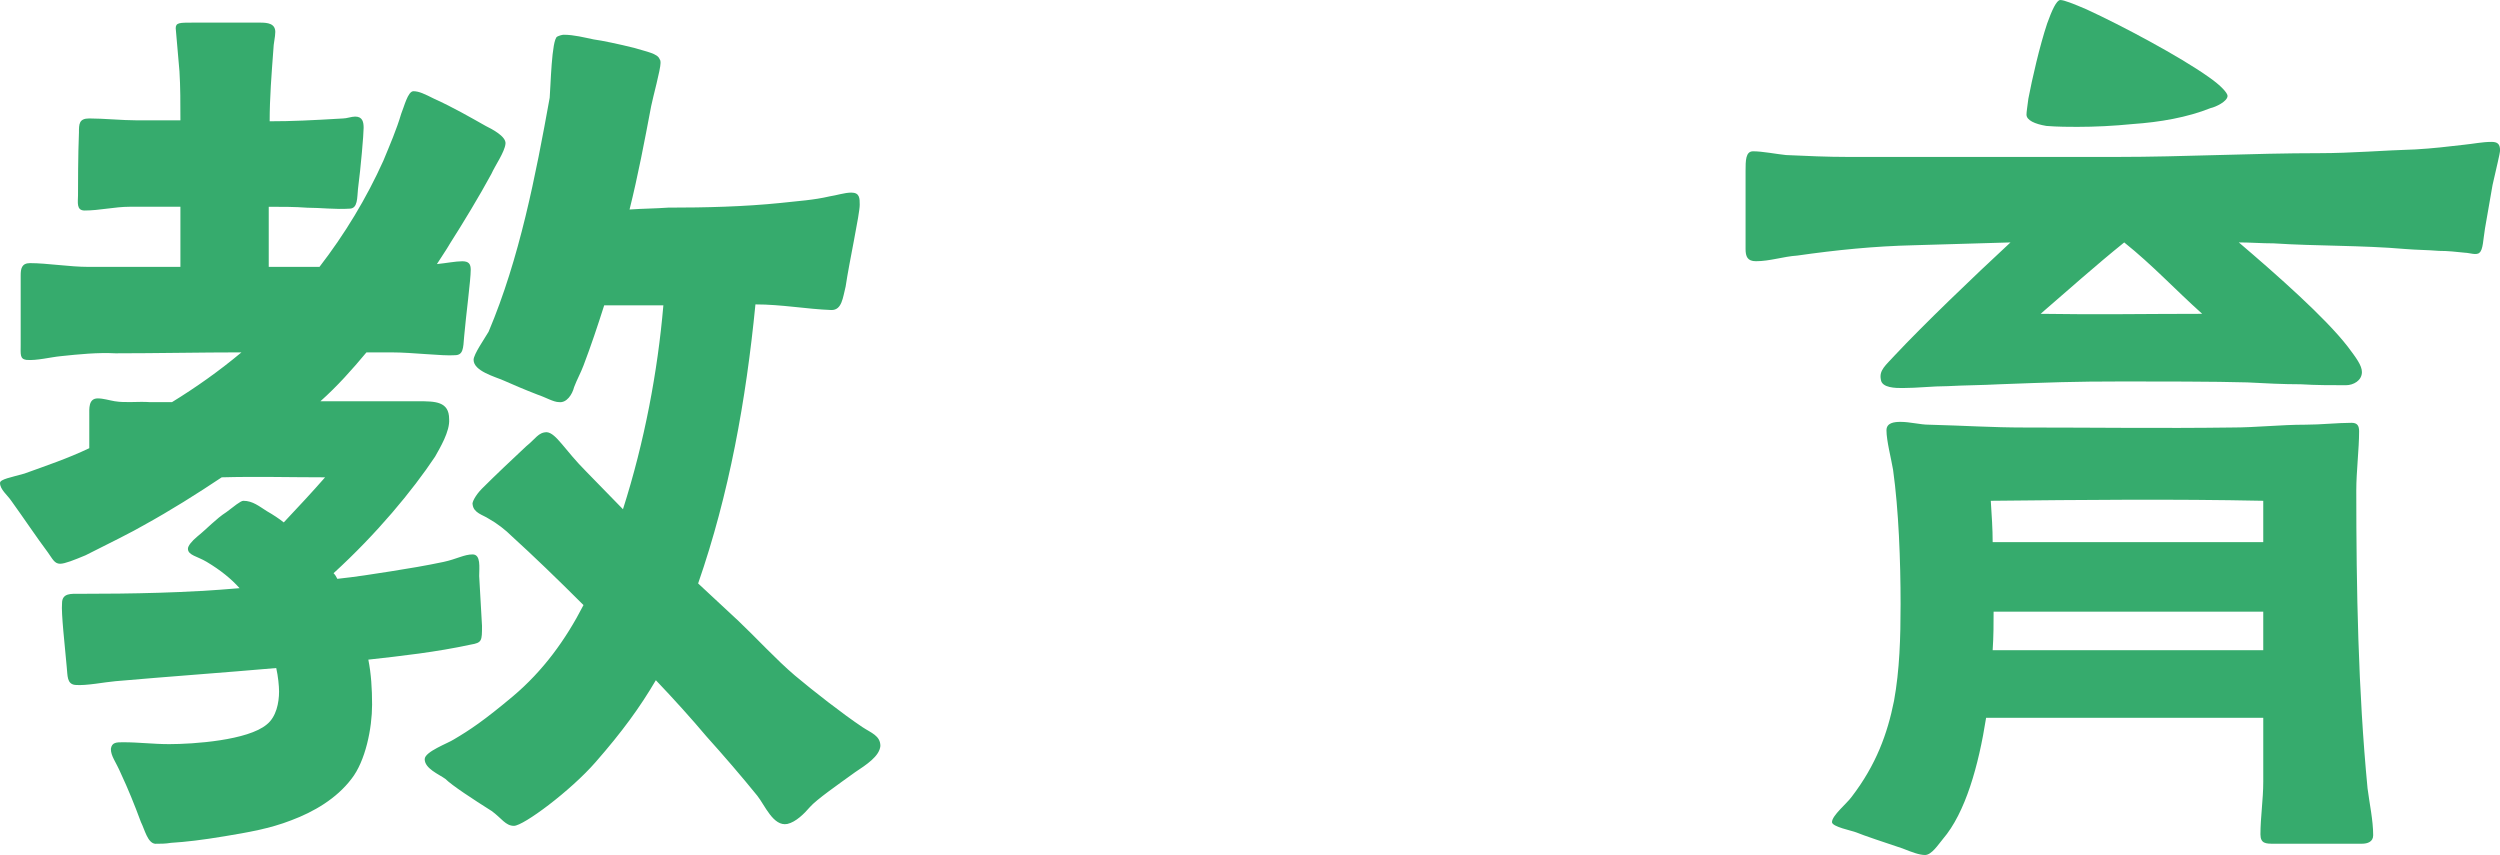
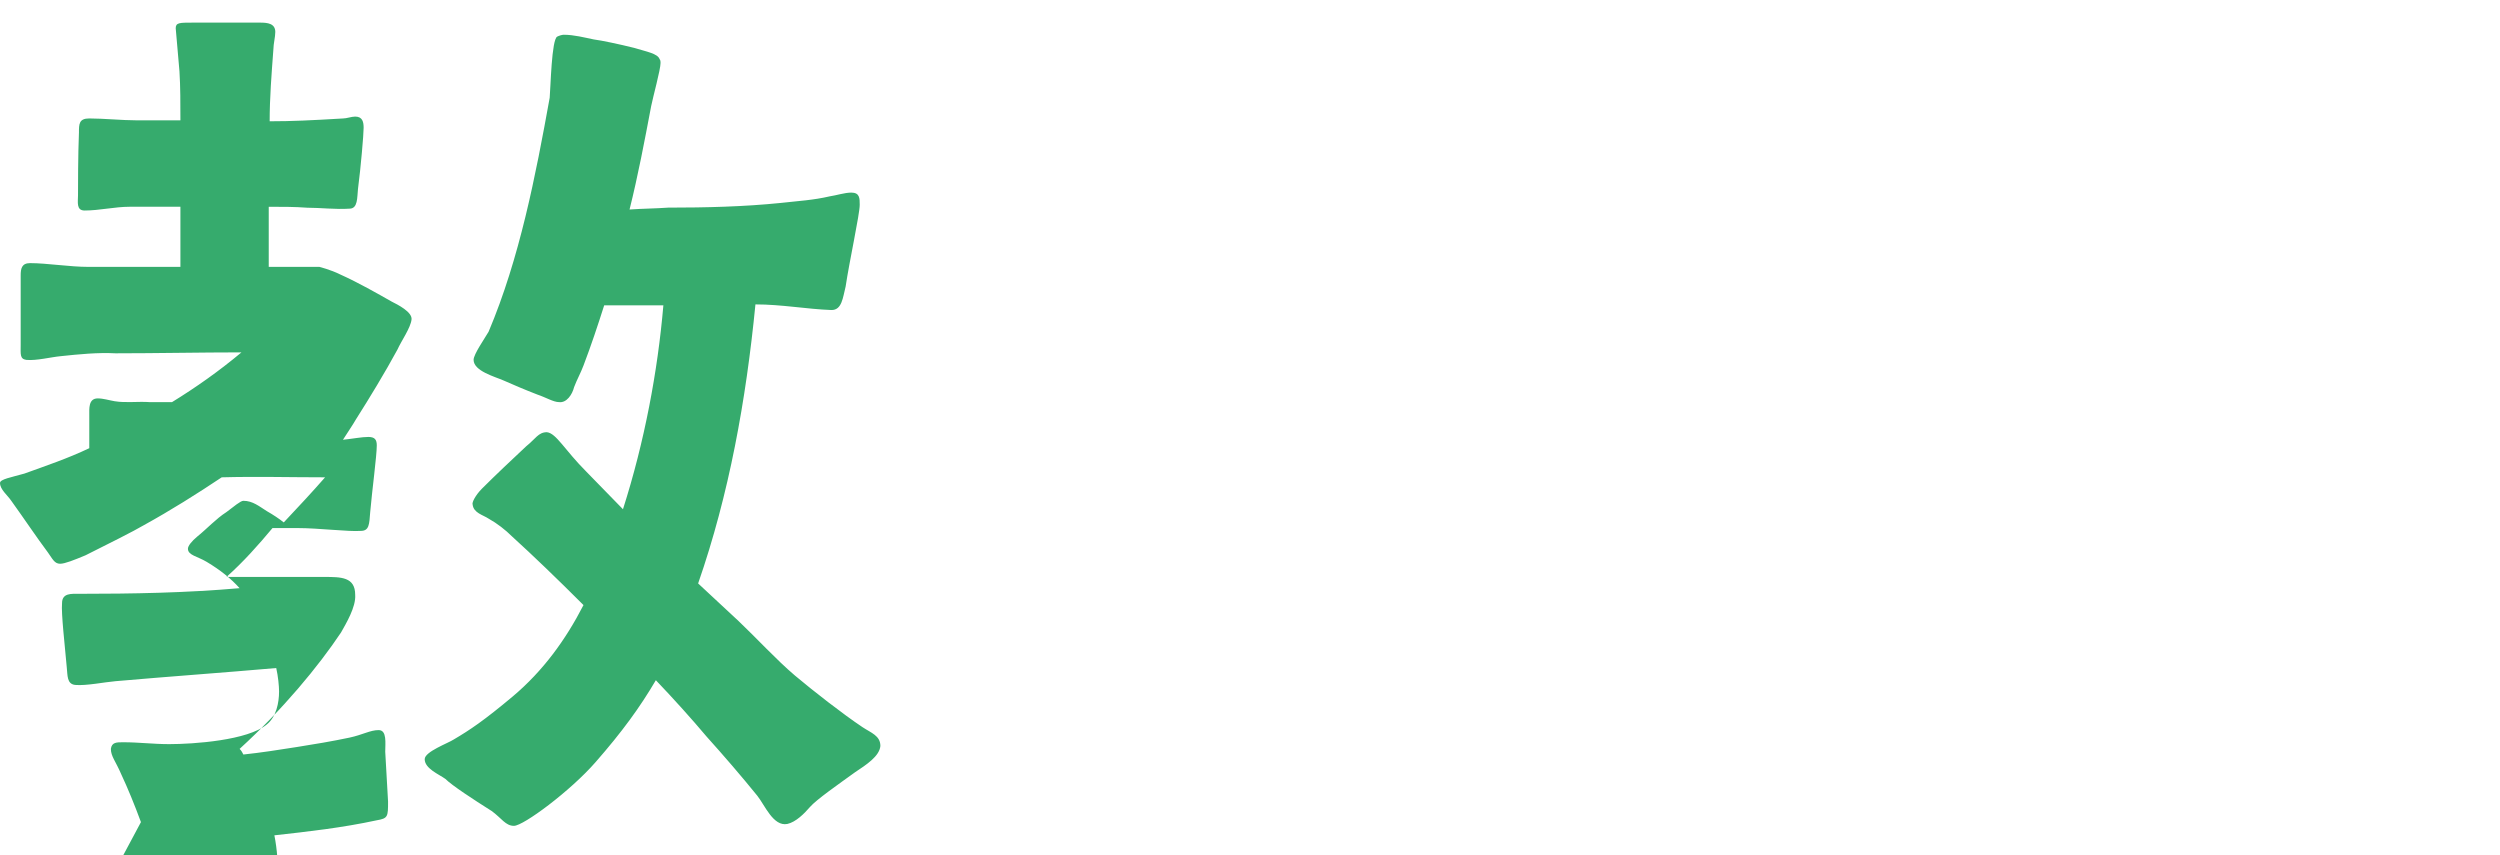
<svg xmlns="http://www.w3.org/2000/svg" id="_レイヤー_2" viewBox="0 0 127.732 43.684">
  <g id="_レイヤー_6">
-     <path d="m7.201,42.004c-.336-.912-.672-1.729-1.008-2.448-.288-.672-.528-.912-.528-1.296.048-.336.288-.336.624-.336.816,0,1.536.096,2.353.096,1.248,0,4.032-.192,4.992-1.008.48-.384.624-1.104.624-1.68,0-.288-.048-.768-.144-1.2-2.736.24-5.472.432-8.208.672-.576.048-1.488.24-2.064.192-.432-.048-.384-.48-.432-.912-.096-1.104-.288-2.736-.24-3.264,0-.528.48-.48.864-.48,2.736,0,5.472-.048,8.208-.288-.432-.48-.96-.912-1.68-1.344-.48-.288-.96-.336-.96-.672,0-.144.192-.384.48-.624.48-.384.96-.912,1.488-1.248.384-.288.72-.576.864-.576.48,0,.816.288,1.2.528.336.192.624.384.864.576.768-.816,1.44-1.536,2.112-2.304-1.776,0-3.504-.048-5.281,0-1.296.864-2.592,1.68-3.984,2.448-.48.288-1.92,1.008-2.976,1.536-.576.24-1.056.432-1.296.432-.288,0-.384-.24-.624-.576-.576-.768-1.248-1.776-1.872-2.64-.192-.288-.576-.576-.576-.912,0-.192.576-.288,1.249-.48,1.056-.384,2.208-.768,3.312-1.296v-1.68c0-.336-.048-.864.432-.864.288,0,.576.096.864.144.576.096,1.2,0,1.824.048h1.104c1.248-.768,2.4-1.584,3.552-2.544-2.064,0-4.369.048-6.433.048-.912-.048-1.872.048-2.784.144-.528.048-1.248.24-1.776.192-.336-.048-.288-.288-.288-.768v-3.552c0-.336.048-.624.48-.624.864,0,2.017.192,2.977.192h4.704v-3.072h-2.592c-.768,0-1.536.192-2.304.192-.432,0-.336-.432-.336-.768,0-.384,0-2.112.048-3.216,0-.432,0-.72.528-.72.72,0,1.68.096,2.4.096h2.256c0-.864,0-1.728-.048-2.496l-.192-2.208c0-.288.192-.288.864-.288h3.456c.384,0,.768.048.768.48,0,.24-.096.624-.096.864-.096,1.296-.192,2.497-.192,3.697,1.152,0,2.112-.048,3.745-.144.192,0,.432-.096.624-.096.384,0,.432.288.432.576,0,.336-.144,2.016-.288,3.12-.048.432,0,1.008-.432,1.008-.72.048-1.488-.048-2.16-.048-.624-.048-1.296-.048-1.968-.048v3.072h2.592c1.296-1.68,2.4-3.504,3.264-5.424.336-.816.672-1.584.912-2.4.144-.336.336-1.152.624-1.152s.576.144,1.056.384c.96.432,1.872.96,2.64,1.392.288.144,1.056.528,1.008.912-.048.432-.528,1.104-.72,1.536-.624,1.152-1.44,2.496-2.112,3.552-.192.336-.432.672-.672,1.056.48-.048.96-.144,1.296-.144s.432.144.432.432c0,.528-.24,2.304-.336,3.408-.048.624-.048.96-.48.96-.624.048-2.16-.144-3.216-.144h-1.296c-.72.864-1.488,1.729-2.352,2.497h4.993c.864,0,1.584,0,1.584.912.048.624-.48,1.488-.72,1.92-1.152,1.728-2.976,3.937-5.185,5.953.096.096.144.192.192.288.912-.096,1.824-.24,2.736-.384.912-.144,1.776-.288,2.688-.48.672-.144,1.056-.384,1.488-.384.432,0,.336.672.336,1.104l.144,2.544c0,.768,0,.864-.576.96-1.776.384-3.504.576-5.232.768.144.72.192,1.488.192,2.304,0,1.2-.336,2.88-1.056,3.792-.768,1.008-1.92,1.68-3.072,2.112-1.104.432-2.256.624-3.408.816-1.152.192-1.968.288-2.736.336-.288.048-.528.048-.816.048-.384-.048-.528-.72-.72-1.104Zm17.906-.576c-.912-.576-2.016-1.296-2.352-1.632-.336-.24-1.056-.528-1.056-1.008,0-.384,1.2-.816,1.488-1.008.816-.48,1.536-.96,3.024-2.208,1.536-1.296,2.688-2.88,3.601-4.657-1.344-1.344-2.592-2.544-3.648-3.504-.336-.336-.768-.672-1.2-.912-.288-.192-.768-.288-.816-.72-.048-.096.144-.48.48-.816.72-.72,1.488-1.44,2.256-2.16.48-.384.624-.72,1.056-.72.48.048.912.912,2.017,2.016l1.872,1.92c1.104-3.457,1.776-7.057,2.064-10.417h-3.024c-.336,1.056-.672,2.064-1.056,3.072-.144.384-.336.72-.48,1.104-.096.384-.384.816-.768.768-.288,0-.672-.24-1.104-.384-.624-.24-1.296-.528-1.728-.72-.432-.192-1.536-.48-1.536-1.056,0-.288.576-1.104.768-1.44,1.584-3.745,2.4-7.969,3.12-11.953.048-.528.096-2.977.384-3.121.096-.048.24-.096.336-.096.528,0,1.056.144,1.536.24.384.048,1.296.24,2.064.432.625.192,1.2.288,1.296.576.048.048.048.144.048.192,0,.336-.384,1.728-.48,2.208-.336,1.776-.672,3.553-1.104,5.281.672-.048,1.296-.048,1.968-.096,1.92,0,3.888-.048,5.76-.24.864-.096,1.68-.144,2.496-.336.336-.048.768-.192,1.104-.192.432,0,.432.288.432.624,0,.48-.528,2.88-.72,4.176-.144.576-.192,1.2-.72,1.2-1.296-.048-2.544-.288-3.888-.288-.48,4.896-1.344,9.697-2.928,14.257l2.064,1.92c.912.864,1.92,1.968,2.88,2.784.912.768,2.448,1.968,3.456,2.64.432.288.912.432.912.96-.048.528-.72.96-1.296,1.344-.864.624-1.968,1.392-2.304,1.776-.288.336-.72.768-1.152.864-.72.144-1.152-.96-1.536-1.44-.816-1.008-1.728-2.064-2.592-3.024-.769-.912-1.632-1.872-2.592-2.88-.816,1.392-1.729,2.641-3.072,4.177-1.296,1.488-3.696,3.264-4.177,3.264-.432,0-.624-.384-1.152-.768Z" fill="#36ab6d" />
-     <path d="m96.098,19.394c-.097-.48.239-.72.72-1.248,1.44-1.536,3.984-3.984,5.904-5.76l-4.944.144c-2.017.048-3.937.24-5.952.528-.721.048-1.393.288-2.112.288-.433,0-.528-.24-.528-.624v-3.984c0-.528,0-1.008.384-1.008.48,0,1.2.144,1.681.192,1.056.048,2.112.096,3.168.096h13.729c3.456,0,6.912-.192,10.369-.192,1.632,0,3.264-.144,4.896-.192.864-.048,1.681-.144,2.497-.24.479-.048.912-.144,1.392-.144.288,0,.433.096.433.432,0,.144-.192.912-.385,1.776l-.384,2.208c-.096.576-.096,1.104-.288,1.248-.144.144-.528,0-.72,0-.48-.048-.864-.096-1.345-.096-.576-.048-1.151-.048-1.728-.096-2.208-.192-4.513-.144-6.721-.288-.624,0-1.2-.048-1.776-.048,1.968,1.68,4.416,3.84,5.568,5.328.433.576.721.96.721,1.296,0,.432-.433.672-.816.672-.769,0-1.536,0-2.305-.048-.912,0-1.824-.048-2.736-.096-1.584-.048-4.752-.048-6.336-.048-2.641,0-3.696.048-6.337.144-.864.048-1.776.048-2.64.096-.769,0-1.536.096-2.305.096-.336,0-1.056,0-1.104-.432Zm1.104,23.954c-.864-.288-2.016-.672-2.353-.816-.239-.096-1.248-.288-1.248-.528,0-.336.769-.96,1.009-1.296,1.248-1.632,1.824-3.216,2.16-4.896.288-1.584.336-3.216.336-4.944,0-2.208-.096-4.8-.384-6.865-.097-.576-.337-1.488-.337-2.016,0-.384.385-.432.721-.432.479,0,1.008.144,1.44.144,1.872.048,3.216.144,4.896.144,3.505,0,7.057.048,10.562,0,1.296,0,2.496-.144,3.792-.144.769,0,1.632-.096,2.353-.096.288,0,.384.144.384.432,0,.912-.144,2.064-.144,3.024,0,5.041.096,10.225.575,15.217.097.768.288,1.632.288,2.4,0,.336-.288.432-.575.432h-4.513c-.384,0-.672,0-.672-.48,0-.864.144-1.776.144-2.688v-3.264h-14.161c-.384,2.448-1.056,4.849-2.208,6.192-.24.288-.576.816-.912.816-.288,0-.672-.144-1.152-.336Zm18.434-15.649v-2.112c-4.608-.096-9.265-.048-13.921,0,.048.768.096,1.44.096,2.112h13.825Zm0,5.52v-1.968h-13.777c0,.576,0,1.248-.048,1.968h13.825Zm-11.089-26.786c-.576-.096-1.008-.288-1.008-.576,0-.144.048-.432.096-.816.192-1.008.576-2.688.96-3.84.24-.672.48-1.2.672-1.2.192,0,.673.192,1.345.48,1.776.816,4.752,2.4,6.24,3.457.624.432.96.816.96.96,0,.288-.624.576-.864.624-1.2.48-2.592.72-3.984.816-.96.096-1.92.144-2.832.144-.336,0-1.008,0-1.584-.048Zm7.969,9.601c-1.393-1.249-2.544-2.497-3.984-3.648-1.488,1.2-2.88,2.448-4.272,3.648,2.929.048,5.377,0,8.257,0Z" fill="#36ab6d" />
+     <path d="m7.201,42.004c-.336-.912-.672-1.729-1.008-2.448-.288-.672-.528-.912-.528-1.296.048-.336.288-.336.624-.336.816,0,1.536.096,2.353.096,1.248,0,4.032-.192,4.992-1.008.48-.384.624-1.104.624-1.68,0-.288-.048-.768-.144-1.2-2.736.24-5.472.432-8.208.672-.576.048-1.488.24-2.064.192-.432-.048-.384-.48-.432-.912-.096-1.104-.288-2.736-.24-3.264,0-.528.48-.48.864-.48,2.736,0,5.472-.048,8.208-.288-.432-.48-.96-.912-1.68-1.344-.48-.288-.96-.336-.96-.672,0-.144.192-.384.48-.624.48-.384.96-.912,1.488-1.248.384-.288.72-.576.864-.576.48,0,.816.288,1.2.528.336.192.624.384.864.576.768-.816,1.44-1.536,2.112-2.304-1.776,0-3.504-.048-5.281,0-1.296.864-2.592,1.68-3.984,2.448-.48.288-1.92,1.008-2.976,1.536-.576.24-1.056.432-1.296.432-.288,0-.384-.24-.624-.576-.576-.768-1.248-1.776-1.872-2.64-.192-.288-.576-.576-.576-.912,0-.192.576-.288,1.249-.48,1.056-.384,2.208-.768,3.312-1.296v-1.68c0-.336-.048-.864.432-.864.288,0,.576.096.864.144.576.096,1.2,0,1.824.048h1.104c1.248-.768,2.4-1.584,3.552-2.544-2.064,0-4.369.048-6.433.048-.912-.048-1.872.048-2.784.144-.528.048-1.248.24-1.776.192-.336-.048-.288-.288-.288-.768v-3.552c0-.336.048-.624.48-.624.864,0,2.017.192,2.977.192h4.704v-3.072h-2.592c-.768,0-1.536.192-2.304.192-.432,0-.336-.432-.336-.768,0-.384,0-2.112.048-3.216,0-.432,0-.72.528-.72.72,0,1.68.096,2.4.096h2.256c0-.864,0-1.728-.048-2.496l-.192-2.208c0-.288.192-.288.864-.288h3.456c.384,0,.768.048.768.48,0,.24-.096.624-.096.864-.096,1.296-.192,2.497-.192,3.697,1.152,0,2.112-.048,3.745-.144.192,0,.432-.096.624-.096.384,0,.432.288.432.576,0,.336-.144,2.016-.288,3.12-.048.432,0,1.008-.432,1.008-.72.048-1.488-.048-2.16-.048-.624-.048-1.296-.048-1.968-.048v3.072h2.592s.576.144,1.056.384c.96.432,1.872.96,2.64,1.392.288.144,1.056.528,1.008.912-.048.432-.528,1.104-.72,1.536-.624,1.152-1.44,2.496-2.112,3.552-.192.336-.432.672-.672,1.056.48-.048.96-.144,1.296-.144s.432.144.432.432c0,.528-.24,2.304-.336,3.408-.048.624-.048.96-.48.96-.624.048-2.16-.144-3.216-.144h-1.296c-.72.864-1.488,1.729-2.352,2.497h4.993c.864,0,1.584,0,1.584.912.048.624-.48,1.488-.72,1.92-1.152,1.728-2.976,3.937-5.185,5.953.096.096.144.192.192.288.912-.096,1.824-.24,2.736-.384.912-.144,1.776-.288,2.688-.48.672-.144,1.056-.384,1.488-.384.432,0,.336.672.336,1.104l.144,2.544c0,.768,0,.864-.576.96-1.776.384-3.504.576-5.232.768.144.72.192,1.488.192,2.304,0,1.2-.336,2.88-1.056,3.792-.768,1.008-1.92,1.68-3.072,2.112-1.104.432-2.256.624-3.408.816-1.152.192-1.968.288-2.736.336-.288.048-.528.048-.816.048-.384-.048-.528-.72-.72-1.104Zm17.906-.576c-.912-.576-2.016-1.296-2.352-1.632-.336-.24-1.056-.528-1.056-1.008,0-.384,1.2-.816,1.488-1.008.816-.48,1.536-.96,3.024-2.208,1.536-1.296,2.688-2.88,3.601-4.657-1.344-1.344-2.592-2.544-3.648-3.504-.336-.336-.768-.672-1.2-.912-.288-.192-.768-.288-.816-.72-.048-.096.144-.48.48-.816.72-.72,1.488-1.44,2.256-2.16.48-.384.624-.72,1.056-.72.48.048.912.912,2.017,2.016l1.872,1.92c1.104-3.457,1.776-7.057,2.064-10.417h-3.024c-.336,1.056-.672,2.064-1.056,3.072-.144.384-.336.72-.48,1.104-.096.384-.384.816-.768.768-.288,0-.672-.24-1.104-.384-.624-.24-1.296-.528-1.728-.72-.432-.192-1.536-.48-1.536-1.056,0-.288.576-1.104.768-1.44,1.584-3.745,2.4-7.969,3.12-11.953.048-.528.096-2.977.384-3.121.096-.048.24-.096.336-.096.528,0,1.056.144,1.536.24.384.048,1.296.24,2.064.432.625.192,1.2.288,1.296.576.048.048.048.144.048.192,0,.336-.384,1.728-.48,2.208-.336,1.776-.672,3.553-1.104,5.281.672-.048,1.296-.048,1.968-.096,1.92,0,3.888-.048,5.76-.24.864-.096,1.68-.144,2.496-.336.336-.048.768-.192,1.104-.192.432,0,.432.288.432.624,0,.48-.528,2.88-.72,4.176-.144.576-.192,1.2-.72,1.2-1.296-.048-2.544-.288-3.888-.288-.48,4.896-1.344,9.697-2.928,14.257l2.064,1.92c.912.864,1.92,1.968,2.88,2.784.912.768,2.448,1.968,3.456,2.64.432.288.912.432.912.96-.048.528-.72.96-1.296,1.344-.864.624-1.968,1.392-2.304,1.776-.288.336-.72.768-1.152.864-.72.144-1.152-.96-1.536-1.44-.816-1.008-1.728-2.064-2.592-3.024-.769-.912-1.632-1.872-2.592-2.88-.816,1.392-1.729,2.641-3.072,4.177-1.296,1.488-3.696,3.264-4.177,3.264-.432,0-.624-.384-1.152-.768Z" fill="#36ab6d" />
  </g>
</svg>